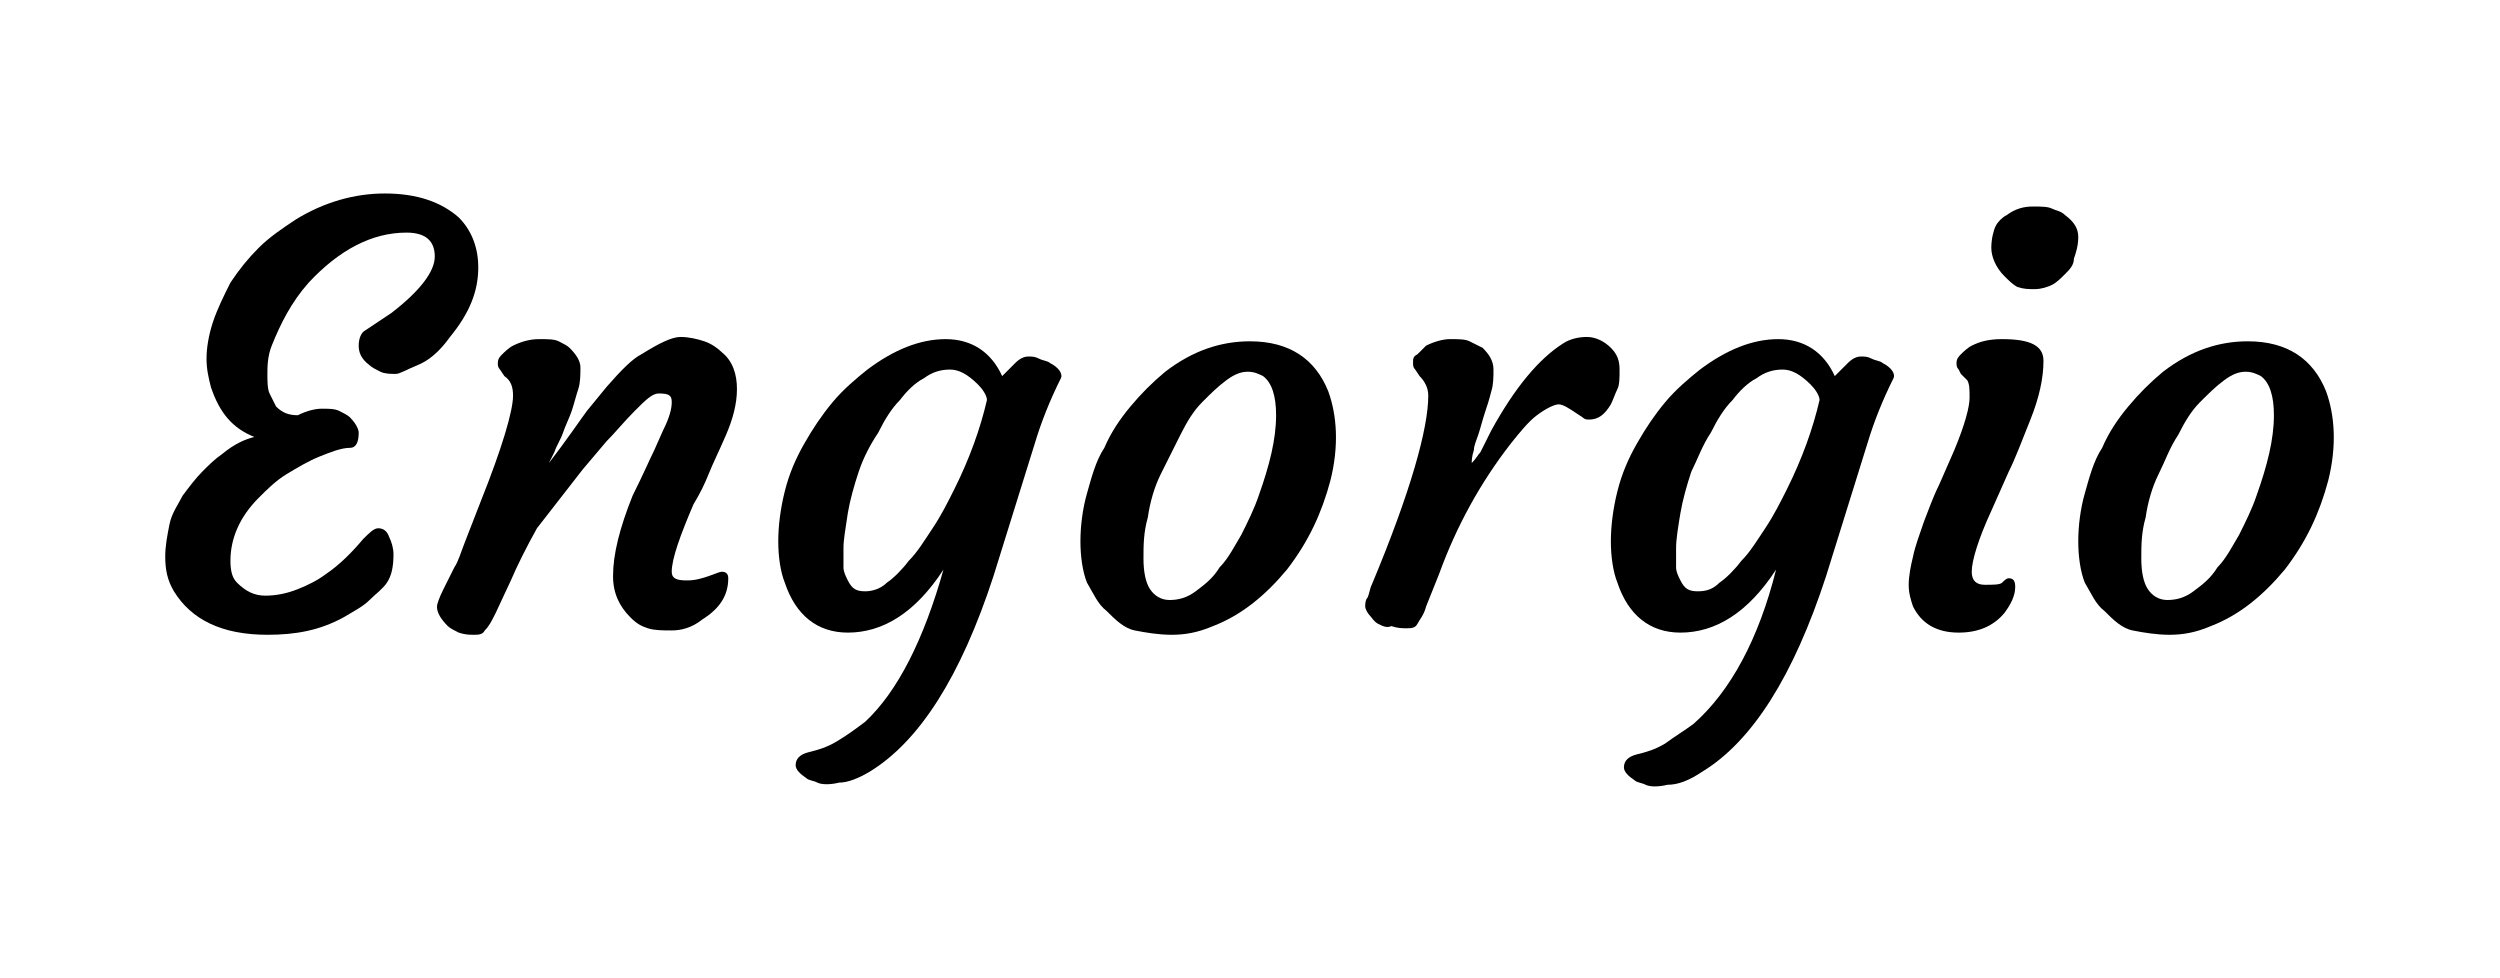
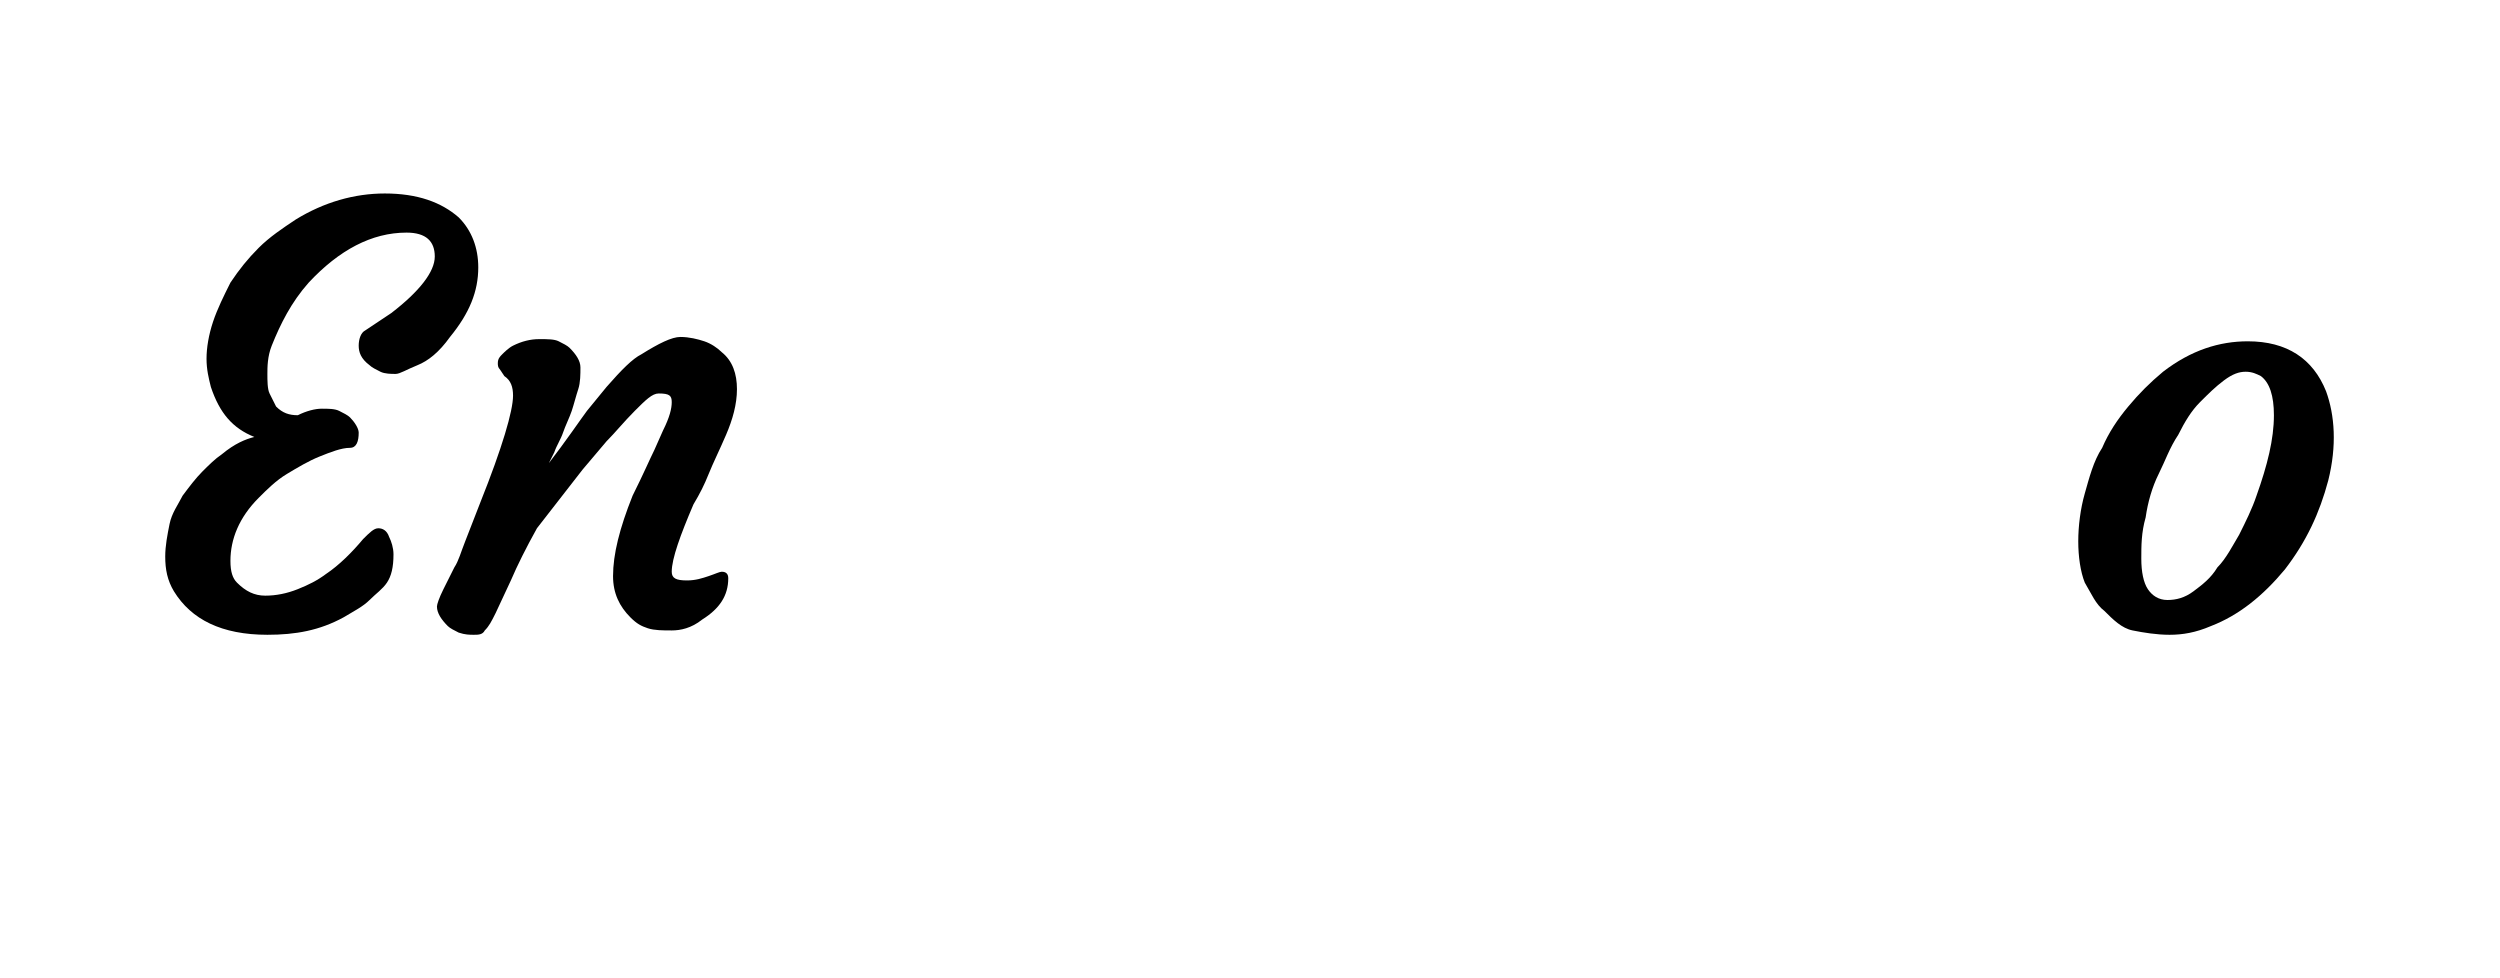
<svg xmlns="http://www.w3.org/2000/svg" version="1.1" id="Layer_1" x="0px" y="0px" viewBox="0 0 115 45" style="enable-background:new 0 0 115 45;" xml:space="preserve">
  <g>
    <path d="M20,11.8c0-0.7-0.4-1.1-1.3-1.1c-1.6,0-3.1,0.8-4.5,2.3c-0.8,0.9-1.3,1.9-1.7,2.9c-0.2,0.5-0.2,1-0.2,1.3s0,0.7,0.1,0.9   s0.2,0.4,0.3,0.6c0.3,0.3,0.6,0.4,1,0.4c0.4-0.2,0.8-0.3,1.1-0.3s0.6,0,0.8,0.1c0.2,0.1,0.4,0.2,0.5,0.3c0.2,0.2,0.4,0.5,0.4,0.7   c0,0.4-0.1,0.7-0.4,0.7c-0.4,0-0.9,0.2-1.4,0.4c-0.5,0.2-1,0.5-1.5,0.8c-0.5,0.3-0.9,0.7-1.3,1.1c-0.9,0.9-1.3,1.9-1.3,2.9   c0,0.5,0.1,0.8,0.3,1c0.4,0.4,0.8,0.6,1.3,0.6s1-0.1,1.5-0.3c0.5-0.2,0.9-0.4,1.3-0.7c0.6-0.4,1.2-1,1.7-1.6   c0.3-0.3,0.5-0.5,0.7-0.5s0.4,0.1,0.5,0.4c0.1,0.2,0.2,0.5,0.2,0.8c0,0.6-0.1,1-0.3,1.3c-0.2,0.3-0.5,0.5-0.8,0.8   c-0.3,0.3-0.7,0.5-1.2,0.8c-1.1,0.6-2.2,0.8-3.5,0.8c-2.1,0-3.5-0.7-4.3-2c-0.3-0.5-0.4-1-0.4-1.6c0-0.5,0.1-1,0.2-1.5   s0.4-0.9,0.6-1.3C8.7,22.4,9,22,9.3,21.7c0.3-0.3,0.6-0.6,0.9-0.8c0.6-0.5,1.1-0.7,1.5-0.8c-1-0.4-1.6-1.1-2-2.3   c-0.1-0.4-0.2-0.8-0.2-1.3c0-0.5,0.1-1.1,0.3-1.7c0.2-0.6,0.5-1.2,0.8-1.8c0.4-0.6,0.8-1.1,1.3-1.6c0.5-0.5,1.1-0.9,1.7-1.3   c1.3-0.8,2.7-1.2,4.1-1.2c1.5,0,2.6,0.4,3.4,1.1c0.6,0.6,0.9,1.4,0.9,2.3c0,1.1-0.4,2.1-1.3,3.2c-0.5,0.7-1,1.1-1.5,1.3   s-0.8,0.4-1,0.4c-0.2,0-0.5,0-0.7-0.1c-0.2-0.1-0.4-0.2-0.5-0.3c-0.4-0.3-0.5-0.6-0.5-0.9c0-0.3,0.1-0.6,0.3-0.7l1.2-0.8   C19.3,13.4,20,12.5,20,11.8z" />
    <path d="M30.3,18.1c-0.3,0-0.6,0.3-1.1,0.8s-0.9,1-1.3,1.4l-1.1,1.3l-2.1,2.7c-0.5,0.9-0.9,1.7-1.2,2.4l-0.7,1.5   c-0.2,0.4-0.3,0.6-0.5,0.8c-0.1,0.2-0.3,0.2-0.5,0.2c-0.2,0-0.4,0-0.7-0.1c-0.2-0.1-0.4-0.2-0.5-0.3c-0.3-0.3-0.5-0.6-0.5-0.9   c0-0.1,0.1-0.4,0.3-0.8l0.5-1c0.2-0.3,0.3-0.7,0.5-1.2l0.7-1.8c1-2.5,1.5-4.2,1.5-4.9c0-0.4-0.1-0.7-0.4-0.9L23,17   c-0.1-0.1-0.1-0.2-0.1-0.3c0-0.2,0.1-0.3,0.2-0.4c0.1-0.1,0.3-0.3,0.5-0.4c0.4-0.2,0.8-0.3,1.2-0.3s0.7,0,0.9,0.1   c0.2,0.1,0.4,0.2,0.5,0.3c0.3,0.3,0.5,0.6,0.5,0.9s0,0.7-0.1,1c-0.1,0.3-0.2,0.7-0.3,1c-0.1,0.3-0.3,0.7-0.4,1s-0.3,0.6-0.4,0.9   l-0.3,0.6c-0.1,0.1-0.1,0.2-0.1,0.1c1-1.3,1.6-2.2,1.9-2.6l0.9-1.1c0.7-0.8,1.2-1.3,1.6-1.5c0.8-0.5,1.4-0.8,1.8-0.8   s0.8,0.1,1.1,0.2c0.3,0.1,0.6,0.3,0.8,0.5c0.5,0.4,0.7,1,0.7,1.7s-0.2,1.4-0.5,2.1c-0.3,0.7-0.6,1.3-0.8,1.8   c-0.2,0.5-0.4,0.9-0.7,1.4c-0.6,1.4-1,2.5-1,3.1c0,0.3,0.2,0.4,0.7,0.4c0.4,0,0.7-0.1,1-0.2s0.5-0.2,0.6-0.2c0.2,0,0.3,0.1,0.3,0.3   c0,0.8-0.4,1.4-1.2,1.9c-0.5,0.4-1,0.5-1.4,0.5s-0.8,0-1.1-0.1s-0.5-0.2-0.8-0.5c-0.5-0.5-0.8-1.1-0.8-1.9c0-1,0.3-2.2,0.9-3.7   c0.5-1,0.8-1.7,1-2.1l0.4-0.9c0.3-0.6,0.4-1,0.4-1.3S30.8,18.1,30.3,18.1z" />
-     <path d="M43.4,26.2c-1.3,2-2.8,2.9-4.4,2.9c-1.4,0-2.4-0.8-2.9-2.3c-0.2-0.5-0.3-1.2-0.3-1.9s0.1-1.5,0.3-2.3   c0.2-0.8,0.5-1.5,0.9-2.2c0.4-0.7,0.8-1.3,1.3-1.9s1.1-1.1,1.6-1.5c1.2-0.9,2.4-1.4,3.6-1.4c1.2,0,2.1,0.6,2.6,1.7   c0.1-0.1,0.2-0.2,0.3-0.3c0.1-0.1,0.2-0.2,0.3-0.3c0.2-0.2,0.4-0.3,0.6-0.3s0.3,0,0.5,0.1c0.2,0.1,0.4,0.1,0.5,0.2   c0.4,0.2,0.6,0.5,0.5,0.7c-0.5,1-0.9,2-1.2,3l-1.9,6.1c-1.5,4.6-3.4,7.6-5.7,9C39.5,35.8,39,36,38.6,36c-0.4,0.1-0.8,0.1-1,0   c-0.2-0.1-0.4-0.1-0.5-0.2c-0.3-0.2-0.5-0.4-0.5-0.6c0-0.3,0.2-0.5,0.6-0.6c0.4-0.1,0.8-0.2,1.3-0.5s0.9-0.6,1.3-0.9   C41.3,31.8,42.5,29.4,43.4,26.2z M39.5,21.7c-0.2,0.6-0.4,1.3-0.5,1.9c-0.1,0.7-0.2,1.2-0.2,1.6s0,0.7,0,0.9c0,0.2,0.1,0.4,0.2,0.6   c0.2,0.4,0.4,0.5,0.8,0.5c0.3,0,0.7-0.1,1-0.4c0.3-0.2,0.7-0.6,1-1c0.4-0.4,0.7-0.9,1.1-1.5c0.4-0.6,0.7-1.2,1-1.8   c0.7-1.4,1.2-2.8,1.5-4.1c0-0.2-0.2-0.5-0.4-0.7c-0.5-0.5-0.9-0.7-1.3-0.7c-0.4,0-0.8,0.1-1.2,0.4c-0.4,0.2-0.8,0.6-1.1,1   c-0.4,0.4-0.7,0.9-1,1.5C40,20.5,39.7,21.1,39.5,21.7z" />
-     <path d="M50.9,28.1c-0.4-0.3-0.6-0.8-0.9-1.3c-0.2-0.5-0.3-1.2-0.3-1.9c0-0.7,0.1-1.5,0.3-2.2c0.2-0.7,0.4-1.5,0.8-2.1   c0.3-0.7,0.7-1.3,1.2-1.9c0.5-0.6,1-1.1,1.6-1.6c1.3-1,2.6-1.4,3.9-1.4c1.8,0,3,0.8,3.6,2.3c0.4,1.1,0.5,2.5,0.1,4.1   c-0.4,1.5-1,2.8-2,4.1c-1,1.2-2.1,2.1-3.4,2.6c-0.7,0.3-1.3,0.4-1.9,0.4s-1.2-0.1-1.7-0.2S51.3,28.5,50.9,28.1z M53.4,21.8   c-0.3,0.6-0.5,1.3-0.6,2c-0.2,0.7-0.2,1.3-0.2,1.9c0,0.6,0.1,1.1,0.3,1.4c0.2,0.3,0.5,0.5,0.9,0.5s0.8-0.1,1.2-0.4   c0.4-0.3,0.8-0.6,1.1-1.1c0.4-0.4,0.7-1,1-1.5c0.3-0.6,0.6-1.2,0.8-1.8c0.5-1.4,0.8-2.6,0.8-3.7c0-0.9-0.2-1.5-0.6-1.8   c-0.2-0.1-0.4-0.2-0.7-0.2s-0.6,0.1-1,0.4c-0.4,0.3-0.7,0.6-1.1,1c-0.4,0.4-0.7,0.9-1,1.5C54,20.6,53.7,21.2,53.4,21.8z" />
-     <path d="M63.4,28.7c-0.2-0.1-0.3-0.3-0.4-0.4s-0.2-0.3-0.2-0.4s0-0.3,0.1-0.4c0.1-0.2,0.1-0.4,0.2-0.6c1.8-4.3,2.6-7.2,2.6-8.7   c0-0.4-0.2-0.7-0.4-0.9L65.1,17c-0.1-0.1-0.1-0.2-0.1-0.3c0-0.2,0-0.3,0.2-0.4c0.1-0.1,0.3-0.3,0.4-0.4c0.4-0.2,0.8-0.3,1.1-0.3   c0.4,0,0.7,0,0.9,0.1c0.2,0.1,0.4,0.2,0.6,0.3c0.3,0.3,0.5,0.6,0.5,1c0,0.3,0,0.7-0.1,1c-0.1,0.4-0.2,0.7-0.3,1   c-0.1,0.3-0.2,0.7-0.3,1c-0.1,0.3-0.2,0.5-0.2,0.7c-0.1,0.3-0.1,0.5-0.1,0.6c0.2-0.2,0.3-0.4,0.4-0.5l0.5-1c1.1-2,2.2-3.3,3.3-4   c0.3-0.2,0.7-0.3,1.1-0.3s0.8,0.2,1.1,0.5c0.3,0.3,0.4,0.6,0.4,1c0,0.4,0,0.7-0.1,0.9c-0.1,0.2-0.2,0.5-0.3,0.7   c-0.3,0.5-0.6,0.7-1,0.7c-0.1,0-0.2,0-0.3-0.1l-0.3-0.2c-0.3-0.2-0.6-0.4-0.8-0.4s-0.6,0.2-1,0.5c-0.4,0.3-0.8,0.8-1.2,1.3   c-1.4,1.8-2.5,3.8-3.3,6l-0.6,1.5c-0.1,0.4-0.3,0.6-0.4,0.8c-0.1,0.2-0.3,0.2-0.5,0.2s-0.4,0-0.7-0.1   C63.8,28.9,63.6,28.8,63.4,28.7z" />
-     <path d="M81.7,26.2c-1.3,2-2.8,2.9-4.4,2.9c-1.4,0-2.4-0.8-2.9-2.3c-0.2-0.5-0.3-1.2-0.3-1.9s0.1-1.5,0.3-2.3s0.5-1.5,0.9-2.2   c0.4-0.7,0.8-1.3,1.3-1.9c0.5-0.6,1.1-1.1,1.6-1.5c1.2-0.9,2.4-1.4,3.6-1.4s2.1,0.6,2.6,1.7c0.1-0.1,0.2-0.2,0.3-0.3   s0.2-0.2,0.3-0.3c0.2-0.2,0.4-0.3,0.6-0.3c0.2,0,0.3,0,0.5,0.1c0.2,0.1,0.4,0.1,0.5,0.2c0.4,0.2,0.6,0.5,0.5,0.7   c-0.5,1-0.9,2-1.2,3l-1.9,6.1c-1.5,4.6-3.4,7.6-5.7,9c-0.6,0.4-1.1,0.6-1.6,0.6c-0.4,0.1-0.8,0.1-1,0c-0.2-0.1-0.4-0.1-0.5-0.2   c-0.3-0.2-0.5-0.4-0.5-0.6c0-0.3,0.2-0.5,0.6-0.6c0.4-0.1,0.8-0.2,1.3-0.5c0.4-0.3,0.9-0.6,1.3-0.9C79.6,31.8,80.9,29.4,81.7,26.2z    M77.8,21.7c-0.2,0.6-0.4,1.3-0.5,1.9s-0.2,1.2-0.2,1.6s0,0.7,0,0.9c0,0.2,0.1,0.4,0.2,0.6c0.2,0.4,0.4,0.5,0.8,0.5s0.7-0.1,1-0.4   c0.3-0.2,0.7-0.6,1-1c0.4-0.4,0.7-0.9,1.1-1.5c0.4-0.6,0.7-1.2,1-1.8c0.7-1.4,1.2-2.8,1.5-4.1c0-0.2-0.2-0.5-0.4-0.7   c-0.5-0.5-0.9-0.7-1.3-0.7c-0.4,0-0.8,0.1-1.2,0.4c-0.4,0.2-0.8,0.6-1.1,1c-0.4,0.4-0.7,0.9-1,1.5C78.3,20.5,78.1,21.1,77.8,21.7z" />
-     <path d="M92.4,26.6c0.2,0,0.3,0.1,0.3,0.4c0,0.4-0.2,0.8-0.5,1.2c-0.5,0.6-1.2,0.9-2.1,0.9c-1,0-1.7-0.4-2.1-1.2   c-0.1-0.3-0.2-0.6-0.2-1c0-0.4,0.1-0.9,0.2-1.3c0.1-0.5,0.3-1,0.5-1.6c0.2-0.5,0.4-1.1,0.7-1.7l0.7-1.6c0.5-1.2,0.7-2,0.7-2.4   c0-0.4,0-0.6-0.1-0.8c-0.1-0.1-0.2-0.2-0.3-0.3L90.1,17c-0.1-0.1-0.1-0.2-0.1-0.3c0-0.2,0.1-0.3,0.2-0.4c0.1-0.1,0.3-0.3,0.5-0.4   c0.4-0.2,0.8-0.3,1.4-0.3c1.3,0,1.9,0.3,1.9,1c0,0.8-0.2,1.7-0.6,2.7c-0.4,1-0.7,1.8-1,2.4l-0.8,1.8c-0.6,1.3-0.9,2.3-0.9,2.8   c0,0.4,0.2,0.6,0.6,0.6c0.4,0,0.7,0,0.8-0.1S92.3,26.6,92.4,26.6z M95,12.6c-0.2,0.2-0.4,0.4-0.6,0.5c-0.2,0.1-0.5,0.2-0.8,0.2   c-0.3,0-0.5,0-0.8-0.1c-0.2-0.1-0.4-0.3-0.6-0.5c-0.4-0.4-0.6-0.9-0.6-1.3c0-0.4,0.1-0.8,0.2-1c0.1-0.2,0.3-0.4,0.5-0.5   c0.4-0.3,0.8-0.4,1.2-0.4s0.7,0,0.9,0.1c0.2,0.1,0.4,0.1,0.6,0.3c0.4,0.3,0.6,0.6,0.6,1c0,0.4-0.1,0.7-0.2,1   C95.4,12.2,95.2,12.4,95,12.6z" />
    <path d="M96.8,28.1c-0.4-0.3-0.6-0.8-0.9-1.3c-0.2-0.5-0.3-1.2-0.3-1.9c0-0.7,0.1-1.5,0.3-2.2c0.2-0.7,0.4-1.5,0.8-2.1   c0.3-0.7,0.7-1.3,1.2-1.9c0.5-0.6,1-1.1,1.6-1.6c1.3-1,2.6-1.4,3.9-1.4c1.8,0,3,0.8,3.6,2.3c0.4,1.1,0.5,2.5,0.1,4.1   c-0.4,1.5-1,2.8-2,4.1c-1,1.2-2.1,2.1-3.4,2.6c-0.7,0.3-1.3,0.4-1.9,0.4s-1.2-0.1-1.7-0.2S97.2,28.5,96.8,28.1z M99.3,21.8   c-0.3,0.6-0.5,1.3-0.6,2c-0.2,0.7-0.2,1.3-0.2,1.9s0.1,1.1,0.3,1.4c0.2,0.3,0.5,0.5,0.9,0.5c0.4,0,0.8-0.1,1.2-0.4   c0.4-0.3,0.8-0.6,1.1-1.1c0.4-0.4,0.7-1,1-1.5c0.3-0.6,0.6-1.2,0.8-1.8c0.5-1.4,0.8-2.6,0.8-3.7c0-0.9-0.2-1.5-0.6-1.8   c-0.2-0.1-0.4-0.2-0.7-0.2c-0.3,0-0.6,0.1-1,0.4c-0.4,0.3-0.7,0.6-1.1,1c-0.4,0.4-0.7,0.9-1,1.5C99.8,20.6,99.6,21.2,99.3,21.8z" />
  </g>
</svg>